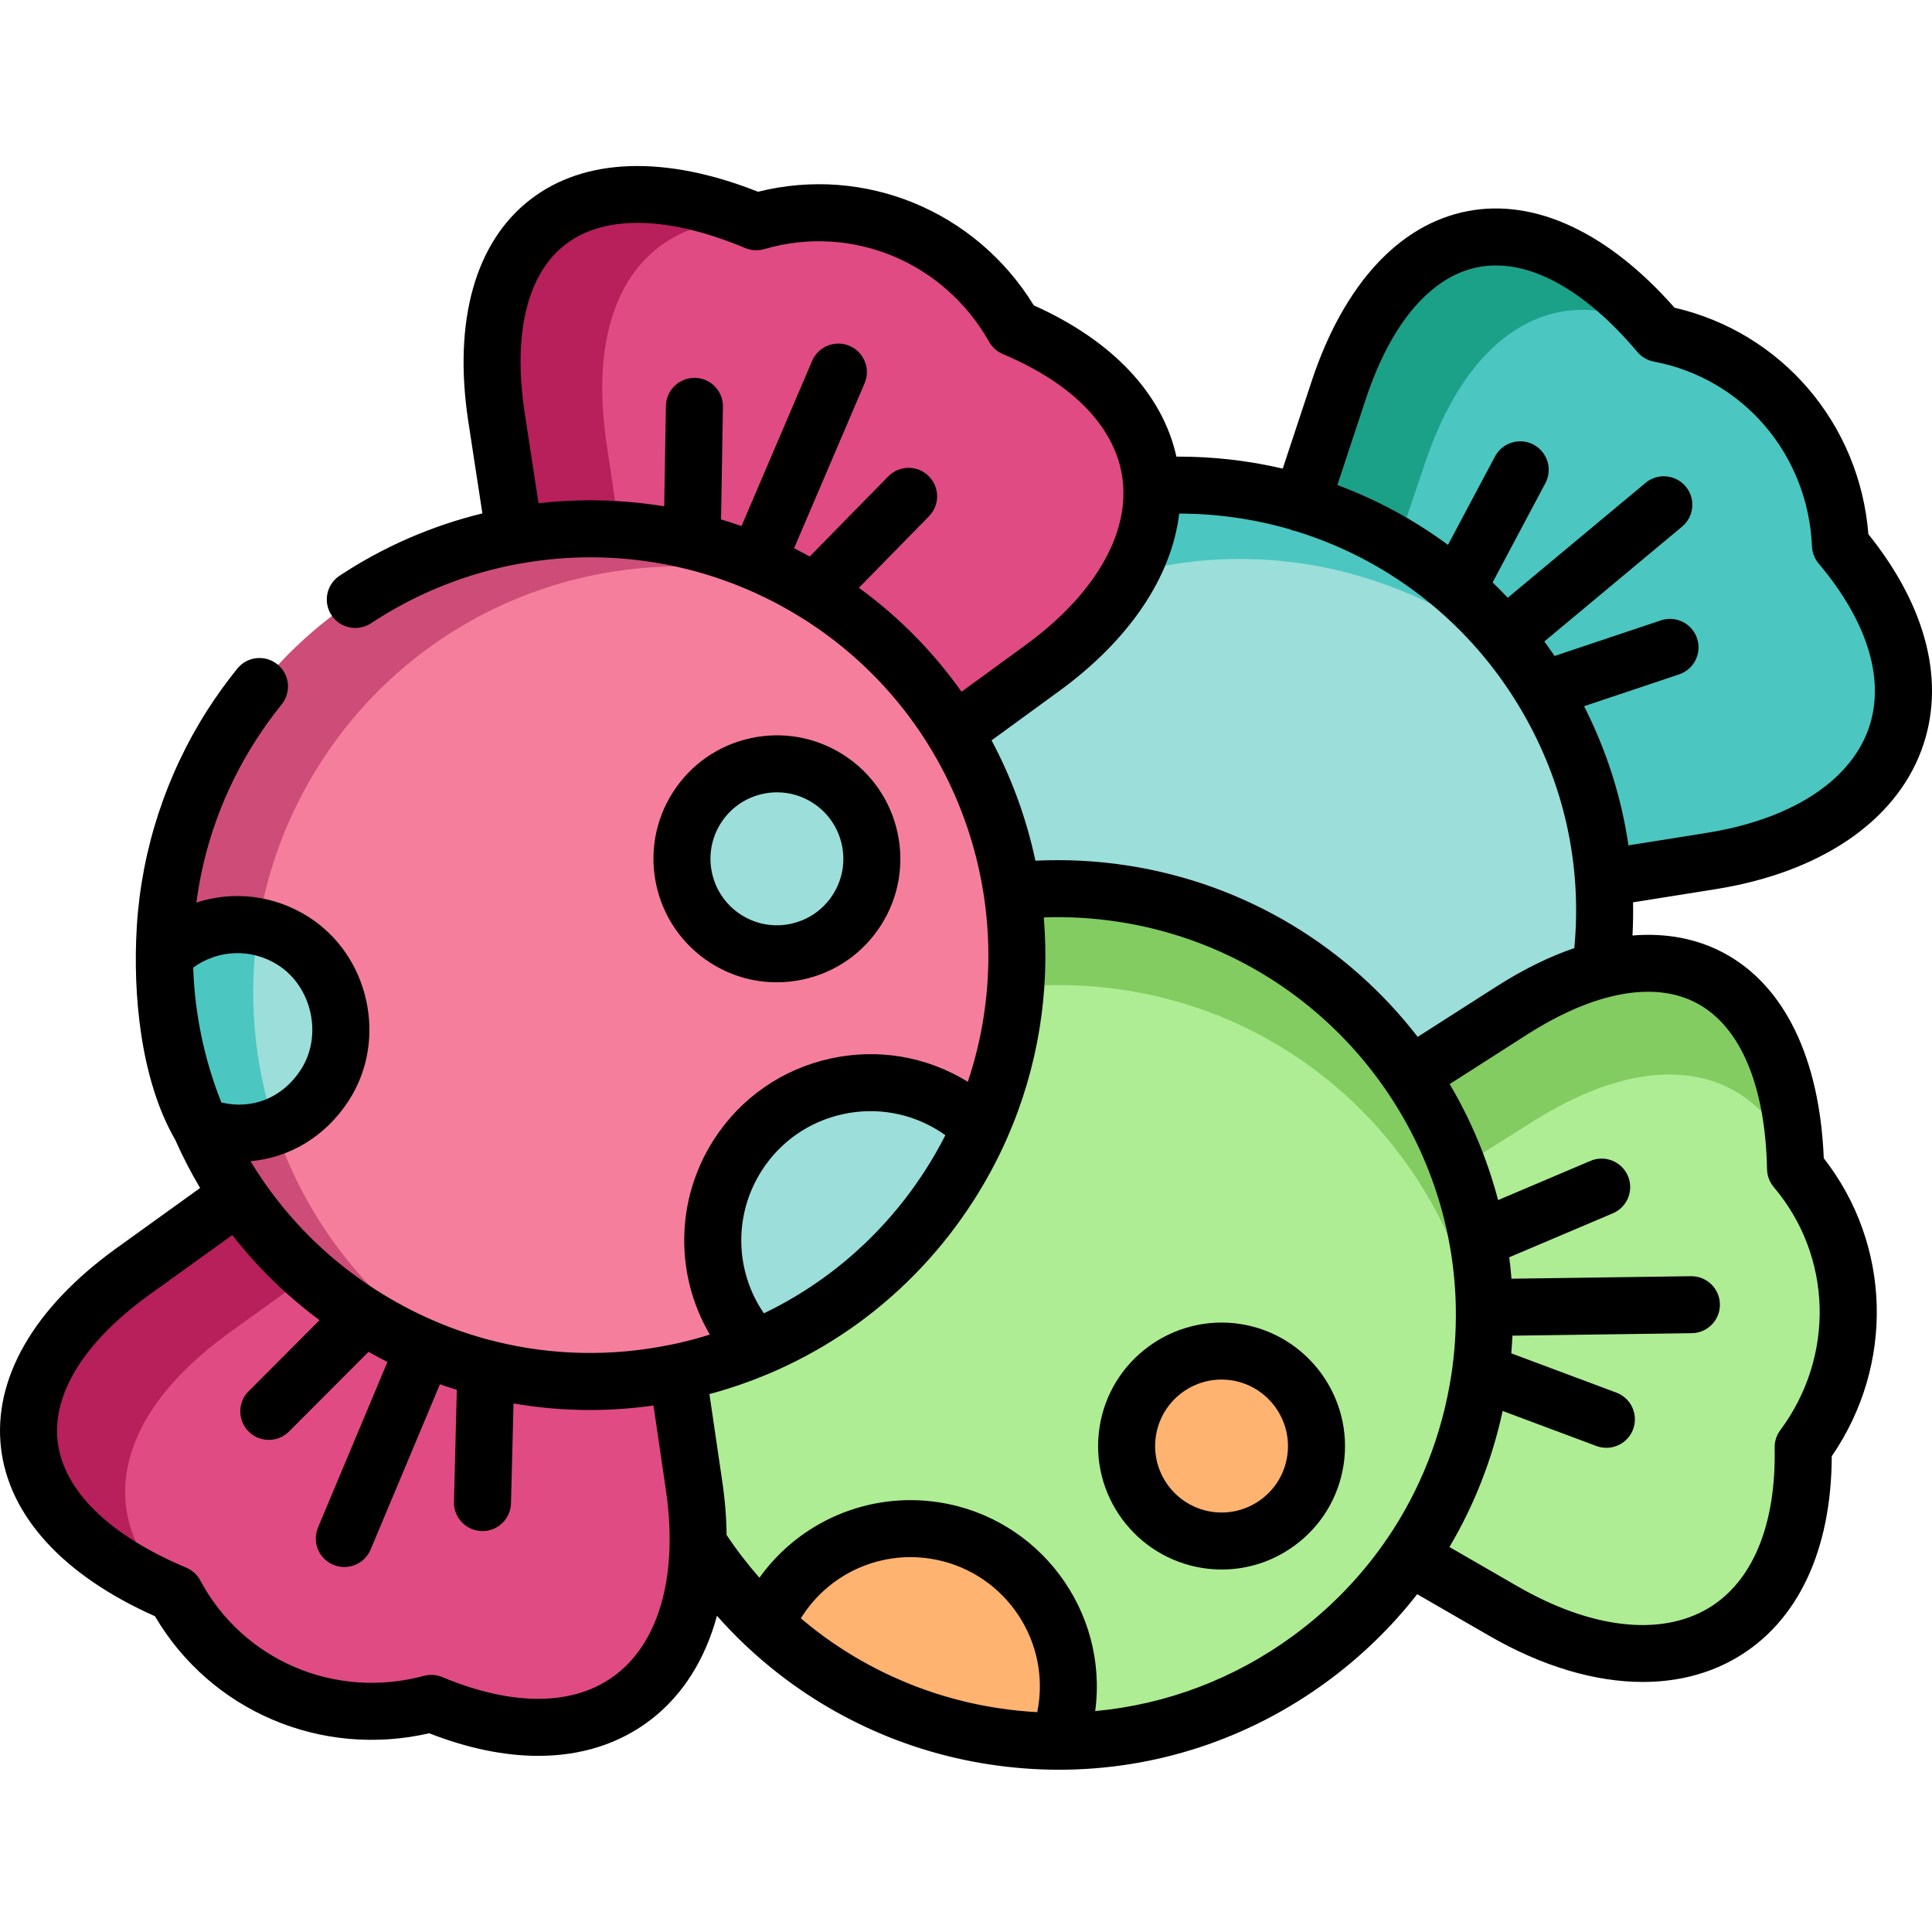
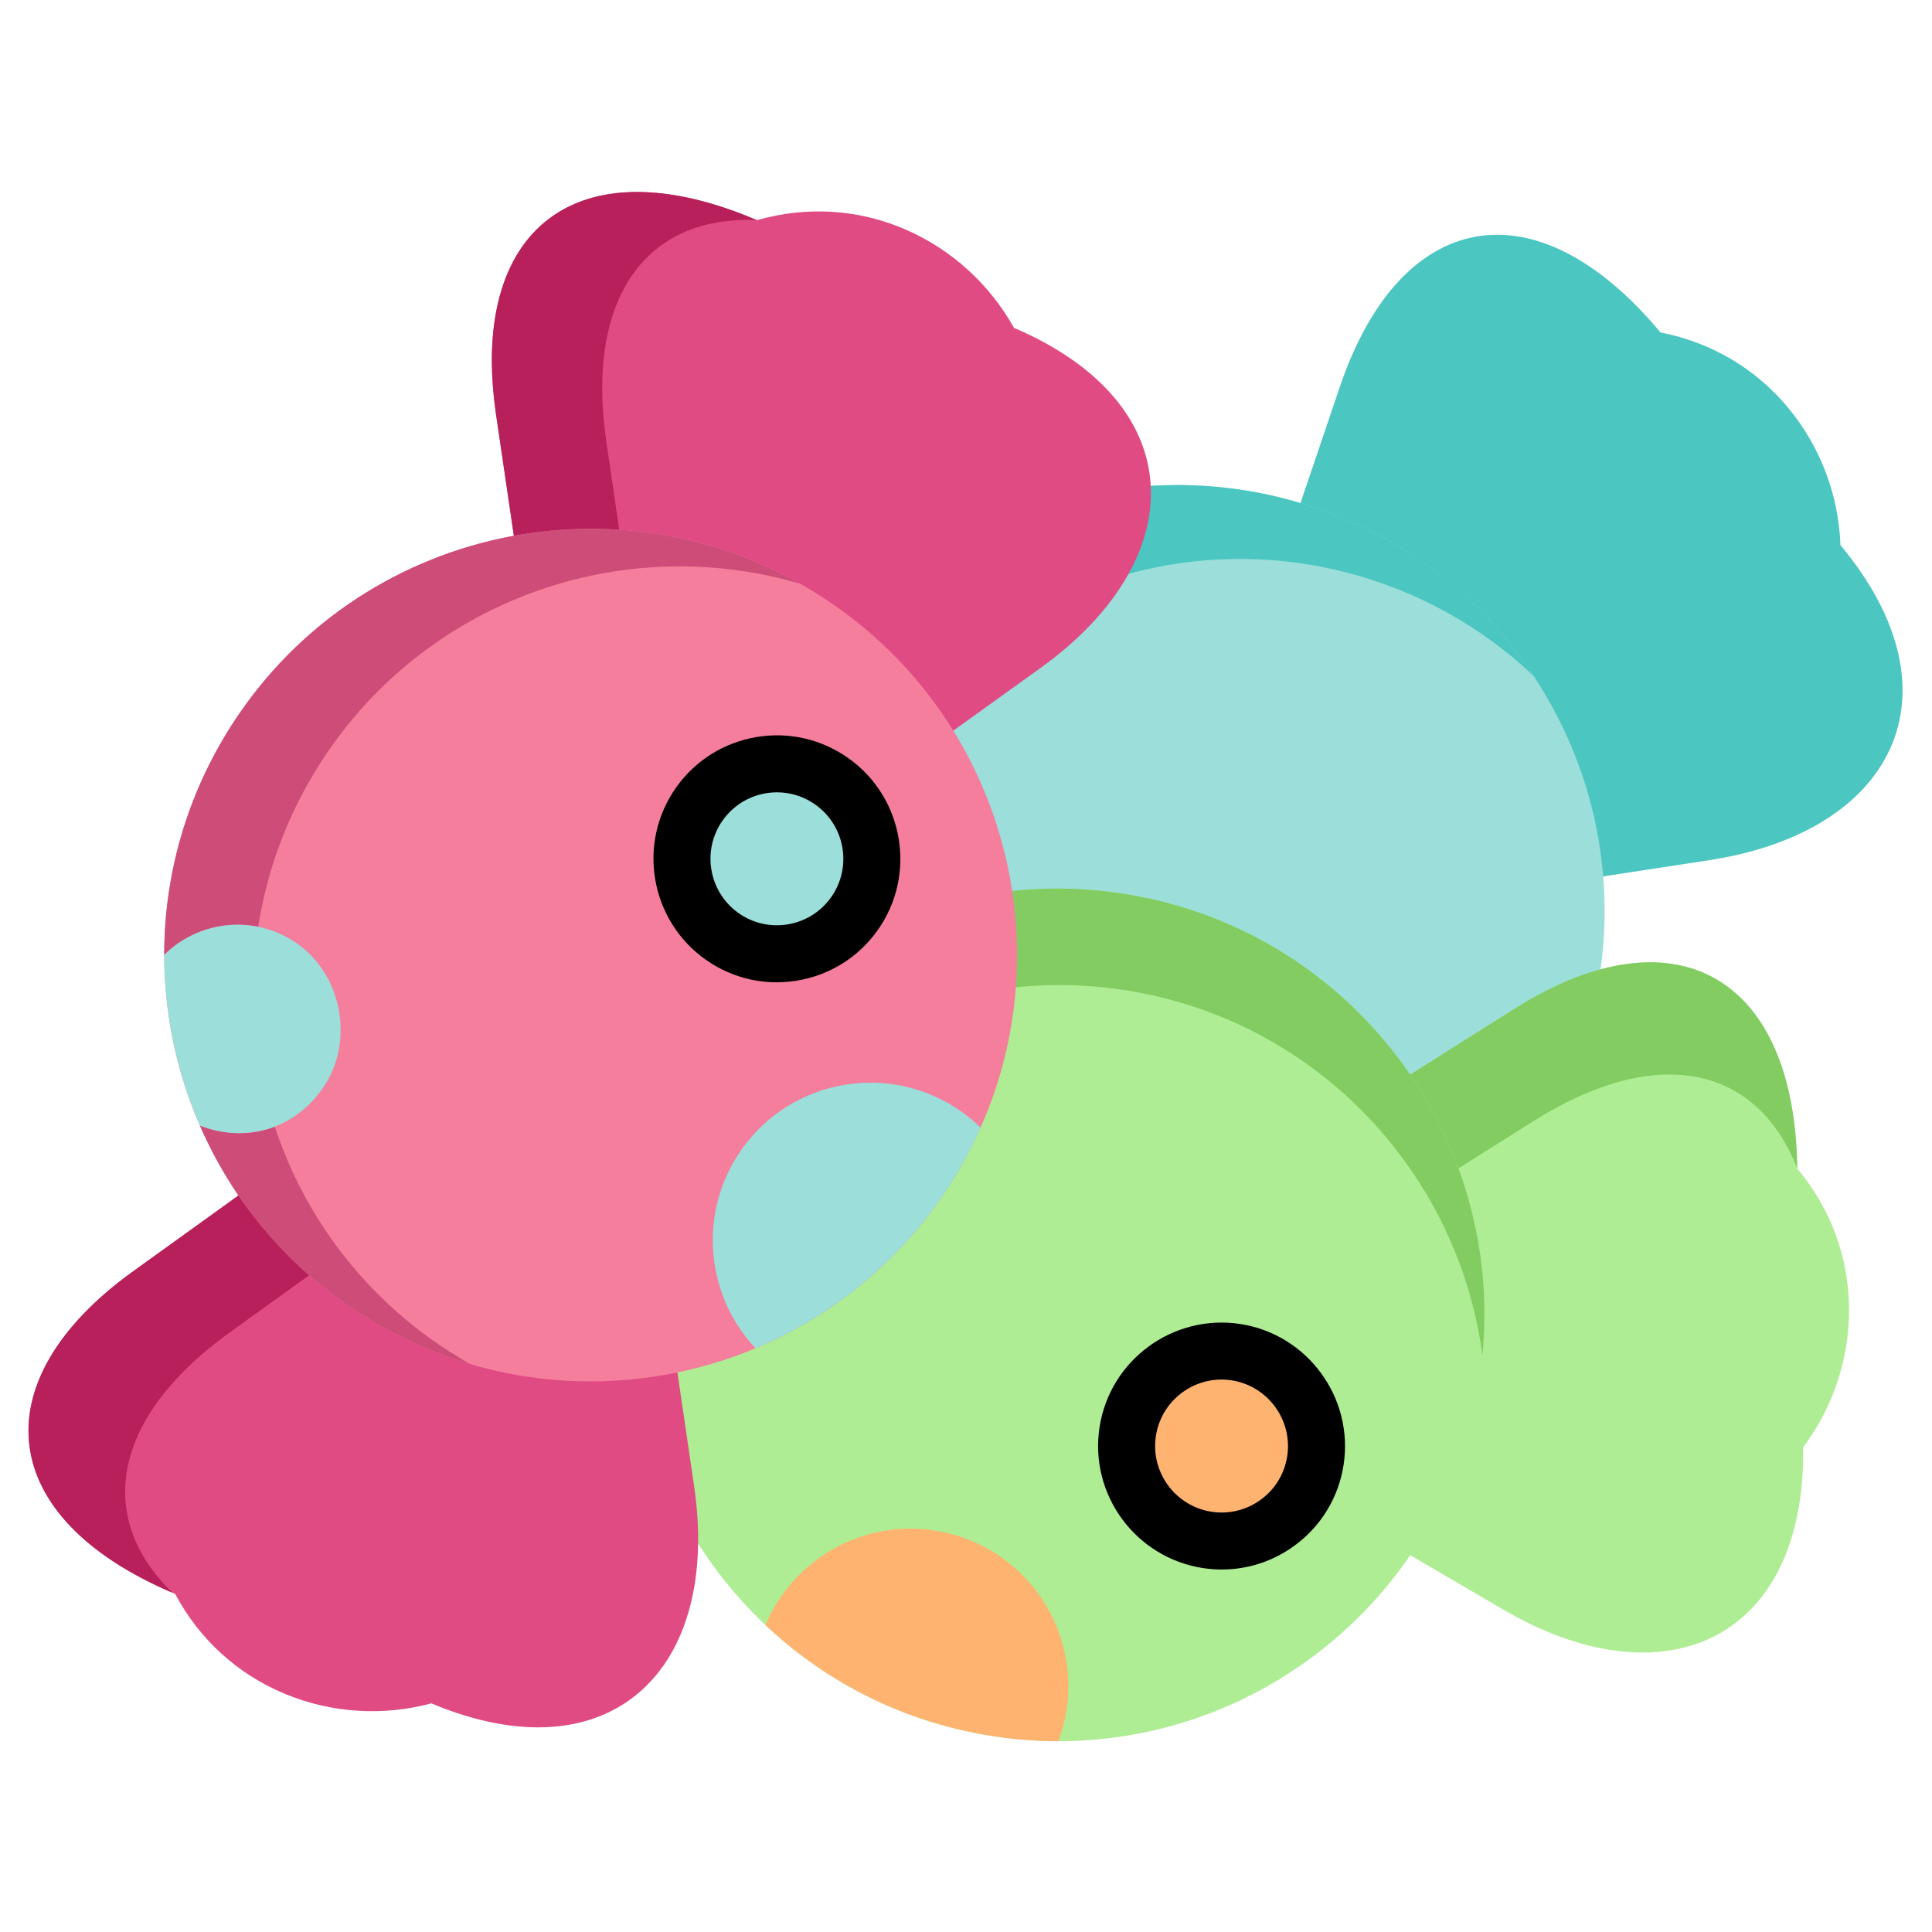
<svg xmlns="http://www.w3.org/2000/svg" height="511pt" viewBox="0 -43 511.999 511" width="511pt">
  <g fill-rule="evenodd">
    <path d="m355.199 58.648c15.953-46.664 51.66-53.832 84.848-14.051 13.746 2.691 25.055 9.719 33.188 19.211l.875 1.047c8.363 10.172 13.152 22.949 13.633 36.125 32.816 39.355 14.199 76.129-35.113 83.527l-29.645 4.531-78.953-97.438zm0 0" fill="#4bc6c0" />
    <path d="m409.809 141.07c31.457 53.863 13.293 123.051-40.582 154.5-53.902 31.48-123.109 13.289-154.566-40.57-31.484-53.891-13.289-123.051 40.582-154.527 53.902-31.453 123.082-13.289 154.566 40.598zm0 0" fill="#9bdeda" />
    <path d="m344.625 89.816c-28.934-8.668-61.242-5.777-89.383 10.652-19.383 11.336-34.148 27.543-43.645 46.156-7.055 13.855-11.219 29.07-12.156 44.566 4.676 5.27 10.883 8.559 17.543 9.293 2.719-17.648 9.578-34.539 20.176-49.184 8.93-12.328 20.52-23.066 34.547-31.223 27.035-15.785 57.898-19.098 85.953-11.648 17.996 4.789 34.832 13.969 48.719 27.145-2.355-3.57-4.902-6.969-7.598-10.172-3.91-4.676-8.16-8.98-12.668-12.891-4.988-4.305-10.285-8.133-15.871-11.445-7.82-4.676-16.125-8.359-24.77-10.996zm0 0" fill="#4bc6c0" />
-     <path d="m366.676 35.812c-4.477 6.066-8.359 13.688-11.477 22.836l-10.574 31.168c.285.086.566.172.852.254 8.645 2.637 16.949 6.32 24.77 10.996l7.625-22.523c12.355-36.098 36.5-48.566 62.176-33.945-26.668-31.988-55.008-33.629-73.371-8.785zm0 0" fill="#1ba188" />
    <path d="m401.535 223.719c41.77-26.207 74.051-9.293 74.758 42.473 9.012 10.766 13.348 23.344 13.688 35.812l.031 1.387c.082 13.148-4.25 26.121-12.16 36.633.711 51.227-36.898 68.113-79.859 42.812l-25.906-15.16v-125.398zm0 0" fill="#aeed93" />
    <path d="m392.066 322.117c-9.492 61.656-67.164 103.984-128.832 94.492-61.695-9.465-104.008-67.121-94.543-128.801 9.469-61.652 67.168-103.984 128.836-94.492 61.695 9.465 104.008 67.121 94.539 128.801zm0 0" fill="#aeed93" />
    <path d="m424.828 213.207c-7.281 1.871-15.105 5.355-23.293 10.512l-27.832 17.566c.172.227.34.48.512.738 5.016 7.48 9.152 15.582 12.301 24.109l20.121-12.691c32.305-20.258 58.918-14.734 69.66 12.75-.57-41.625-21.57-60.719-51.469-52.984zm0 0" fill="#82cc62" />
    <path d="m373.703 241.285c-17.031-24.934-43.953-43.035-76.176-47.969-22.191-3.426-43.871-.113-62.973 8.359 8.645 3.371 14.961 10.852 16.918 19.75 14.711-3.969 30.465-5.016 46.504-2.551 30.949 4.758 57.02 21.645 74.109 45.078 10.996 15.043 18.281 32.777 20.773 51.734.426-4.25.566-8.473.512-12.664-.086-6.121-.68-12.129-1.758-17.992-1.16-6.488-2.863-12.809-5.102-18.898-3.145-8.527-7.281-16.633-12.301-24.113zm0 0" fill="#82cc62" />
    <path d="m204.828 246.926c-4.734-4.762-7.453-11.223-7.797-18.246-4.762 5.184-9.039 10.82-12.781 16.855-4.902 7.906-8.867 16.52-11.73 25.699-1.672 5.324-2.949 10.879-3.828 16.574-.988 6.43-1.414 12.805-1.301 19.094.059 4.367.395 8.672.934 12.895.227-2.125.48-4.25.82-6.402 2.41-15.781 7.992-30.262 15.957-42.953 5.527-8.758 12.188-16.66 19.727-23.516zm0 0" fill="#82cc62" />
    <path d="m282.648 409.727c3.484-22.809-12.156-44.117-34.973-47.629-19.328-2.977-37.578 7.82-44.832 25.047 16.094 15.215 36.84 25.867 60.391 29.465 5.812.906 11.562 1.332 17.262 1.332.988-2.605 1.699-5.355 2.152-8.215zm0 0" fill="#ffb370" />
    <path d="m348.594 343.539c2.098-13.742-7.312-26.578-21.055-28.703-13.746-2.098-26.582 7.34-28.684 21.051-2.121 13.742 7.312 26.578 21.059 28.703 13.719 2.098 26.582-7.312 28.68-21.051zm0 0" fill="#ffb370" />
    <path d="m131.398 65.934c-7-48.82 21.566-71.43 69.207-51.086 13.461-3.852 26.723-2.719 38.285 2.012l1.246.539c12.074 5.27 22.164 14.477 28.57 25.98 47.129 20.145 47.297 61.371 6.742 90.355l-24.371 17.508-114.637-50.883zm0 0" fill="#e04b84" />
    <path d="m34.957 293.645c-39.93 28.957-36.305 65.195 11.449 85.254 6.605 12.352 16.664 21.078 28.113 26.066l1.246.535c12.188 4.988 25.82 5.84 38.543 2.41 47.273 19.832 77-8.727 69.574-58.027l-4.363-29.691-116.336-46.863zm0 0" fill="#e04b84" />
    <path d="m217.523 114.496c52.539 33.688 67.816 103.555 34.121 156.086-33.668 52.527-103.582 67.801-156.098 34.113-52.539-33.688-67.816-103.559-34.121-156.086 33.668-52.504 103.582-67.773 156.098-34.113zm0 0" fill="#f57e9c" />
    <path d="m131.258 40.375c-1.25 7.426-1.219 15.98.141 25.559l4.789 32.555c.285-.059.566-.113.879-.172 8.871-1.559 17.969-2.039 27.035-1.445l-3.457-23.543c-5.414-37.738 10.457-59.84 39.961-58.48-38.316-16.375-64.277-4.93-69.348 25.527zm0 0" fill="#b7205a" />
    <path d="m34.957 293.645c-39.734 28.816-36.359 64.824 10.742 84.941-20.746-20.172-15.699-46.609 14.879-68.766l21.34-15.355c-7.227-6.344-13.461-13.457-18.734-21.137zm0 0" fill="#b7205a" />
    <path d="m136.188 98.488c-29.727 5.438-57.188 22.723-74.762 50.121-12.129 18.898-17.91 40.062-17.91 60.941 6.578-6.516 15.984-9.262 24.91-7.449 2.355-15.047 7.797-29.863 16.551-43.52 16.895-26.32 42.91-43.32 71.277-49.441 18.195-3.91 37.379-3.371 55.742 2.039-3.738-2.125-7.535-3.992-11.391-5.609-5.613-2.406-11.363-4.305-17.176-5.723-6.375-1.559-12.836-2.551-19.328-2.973-9.066-.598-18.164-.113-27.035 1.441zm0 0" fill="#ce4d78" />
    <path d="m72.82 255.082c-6.266 2.379-13.293 2.266-19.84-.281 2.809 6.43 6.207 12.637 10.203 18.527 5.273 7.68 11.508 14.793 18.734 21.137 4.223 3.684 8.754 7.113 13.629 10.23 5.473 3.512 11.137 6.488 16.922 8.953 3.996 1.699 8.074 3.145 12.156 4.363-1.84-1.051-3.711-2.184-5.527-3.344-13.434-8.613-24.43-19.578-32.789-32.043-5.781-8.586-10.285-17.852-13.488-27.543zm0 0" fill="#ce4d78" />
    <path d="m77.805 205.926c-11.078-7.113-25.305-5.27-34.289 3.625.027 15.555 3.23 30.996 9.465 45.246 11.961 4.676 25.449 1.191 33.156-10.82 7.711-12.012 4.48-29.836-8.332-38.051zm0 0" fill="#9bdeda" />
    <path d="m253.23 250.039c-19.441-12.465-45.285-6.801-57.727 12.609-10.543 16.461-8.105 37.512 4.703 51.141 20.434-8.527 38.57-23.148 51.438-43.207 3.176-4.957 5.922-10.059 8.219-15.242-1.984-1.957-4.195-3.742-6.633-5.301zm0 0" fill="#9bdeda" />
    <path d="m219.477 162.918c-11.703-7.508-27.262-4.109-34.77 7.594-7.512 11.699-4.109 27.254 7.594 34.762 11.707 7.508 27.262 4.109 34.773-7.594 7.508-11.703 4.109-27.254-7.598-34.762zm0 0" fill="#9bdeda" />
-     <path d="m68.426 202.102c-8.926-1.812-18.336.934-24.91 7.449.027 15.555 3.23 30.996 9.465 45.246 6.547 2.551 13.574 2.664 19.836.285-5.578-16.941-7.168-35.133-4.391-52.98zm0 0" fill="#4bc6c0" />
  </g>
  <path d="m328.68 307.371c-17.836-2.719-34.566 9.562-37.289 27.363-2.758 17.82 9.523 34.559 27.383 37.32 1.676.254 3.348.383 5.012.383 6.91 0 13.621-2.184 19.297-6.348 7.055-5.172 11.664-12.777 12.984-21.414 2.719-17.812-9.562-34.547-27.387-37.305zm12.445 35.027c-.711 4.648-3.191 8.734-6.984 11.516s-8.441 3.922-13.07 3.215c-9.613-1.488-16.227-10.496-14.742-20.098 1.328-8.691 8.852-14.934 17.391-14.934.879 0 1.77.066 2.664.203 9.594 1.48 16.207 10.5 14.742 20.098zm0 0" />
  <path d="m188.219 211.629c5.34 3.426 11.414 5.195 17.609 5.191 2.344 0 4.703-.25 7.047-.762 8.535-1.867 15.836-6.945 20.559-14.301 9.742-15.18 5.312-35.453-9.875-45.195-7.359-4.719-16.113-6.293-24.656-4.43-8.535 1.867-15.84 6.945-20.559 14.301-9.742 15.18-5.312 35.453 9.875 45.195zm2.848-37.043c2.543-3.961 6.473-6.695 11.066-7.699 1.258-.277 2.527-.414 3.789-.414 3.332 0 6.598.953 9.473 2.797 8.176 5.242 10.562 16.16 5.316 24.332-2.543 3.961-6.473 6.699-11.066 7.699-4.59 1.004-9.301.156-13.262-2.383-8.176-5.242-10.562-16.16-5.316-24.332zm0 0" />
-   <path d="m443.762 38.047c-17.559-19.934-36.949-29.012-54.801-25.598-18.086 3.457-32.723 19.305-41.219 44.652l-7.805 23.582c-9.117-2.133-18.559-3.219-28.176-3.176-3.711-16.676-16.926-30.73-37.793-40.078-15.41-25.078-44.801-37.184-73.074-30.113-24.688-9.758-46.074-9.031-60.418 2.117-14.543 11.297-20.371 32.074-16.41 58.52l3.77 24.602c-13.25 3.238-26.07 8.734-37.848 16.52-3.48 2.305-4.434 6.988-2.133 10.465 2.305 3.477 6.996 4.43 10.477 2.129 12.043-7.961 25.328-13.203 39.012-15.73.062-.008.125-.008.184-.016.117-.02.23-.047.344-.07 25.039-4.488 51.352.137 73.789 13.902.109.074.227.141.34.211.48.297.965.578 1.441.883 41.488 26.602 58.066 77.605 43.039 122.332-10.926-6.715-23.793-8.914-36.352-6.168-12.875 2.816-23.879 10.473-30.992 21.566-10.199 15.926-10.277 35.863-1.012 51.602-2.973.93-6 1.738-9.082 2.414-.203.043-.41.082-.613.125-.004 0-.004 0-.008 0-.277.043-.551.098-.816.168-15.559 3.18-31.309 2.828-46.312-.887-.426-.148-.867-.262-1.328-.332-4.766-1.25-9.457-2.836-14.039-4.758-.176-.09-.352-.18-.539-.258-.117-.051-.242-.086-.363-.129-5.293-2.285-10.441-5.012-15.395-8.188-14.008-8.98-25.172-20.746-33.242-34.109 10.395-.91 19.945-6.566 26.113-16.176 10.27-16.004 5.41-38.207-10.609-48.48-9.18-5.891-20.098-7.082-29.852-3.879 1.957-14.879 7.125-29.566 15.754-43.016 2.066-3.23 4.375-6.426 6.855-9.504 2.621-3.246 2.113-8-1.137-10.617-3.25-2.617-8.008-2.109-10.629 1.137-2.824 3.504-5.457 7.152-7.82 10.84-11.012 17.164-17.543 37.062-18.801 57.422-1.113 17.973.977 40.684 10.18 56.621 1.938 4.363 4.133 8.625 6.59 12.754l-22.512 16.203c-21.625 15.684-32.371 34.391-30.258 52.676 2.086 18.047 16.543 33.82 40.805 44.609 14.781 25.129 44.012 37.605 72.68 31.016 10.195 3.996 19.93 5.988 28.902 5.988 11.465 0 21.68-3.25 30.004-9.727 8.391-6.523 14.25-15.938 17.348-27.387 2.348 2.66 4.809 5.207 7.371 7.641.207.219.43.426.664.617 17.566 16.434 39.824 27.406 64.047 31.105 6.211.957 12.418 1.43 18.582 1.43 25.43 0 50.125-8.039 71.023-23.371 9.109-6.684 17.113-14.477 23.879-23.148l18.883 10.898c14.145 8.203 28.188 12.355 40.914 12.355 9.121 0 17.57-2.137 24.895-6.449 16.207-9.547 25.094-28.441 25.172-53.371 16.664-24.25 15.809-56.012-2.117-78.977-1.086-26.543-10.438-45.801-26.473-54.379-7.188-3.844-15.371-5.371-24.219-4.641.164-2.941.203-5.867.152-8.789l21.562-3.438c27.727-4.336 47.711-17.75 54.832-36.801 6.582-17.613 1.598-37.887-14.031-57.32-2.336-29.336-23-53.473-51.375-60.023zm-392.562 174.875c6.598-4.809 15.465-5.172 22.523-.641 8.977 5.754 11.805 18.66 6.055 27.621-4.812 7.5-12.871 10.746-21.117 8.77-4.531-11.387-7.059-23.496-7.461-35.75zm112.172 187.254c-10.844 8.434-27.23 8.707-46.137.773-1.547-.648-3.27-.766-4.895-.328-23.523 6.34-47.895-4.059-59.27-25.289-.82-1.527-2.137-2.727-3.734-3.395-20.465-8.598-32.559-20.48-34.059-33.465-1.461-12.629 7.105-26.379 24.098-38.703l22.184-15.965c6.527 8.371 14.258 15.98 23.129 22.555l-18.805 18.844c-2.945 2.949-2.938 7.73.016 10.676 1.477 1.473 3.406 2.207 5.336 2.207 1.938 0 3.875-.742 5.352-2.223l21.074-21.113c1.656.93 3.324 1.836 5.016 2.684l-18.402 43.871c-1.613 3.844.199 8.27 4.051 9.883.953.398 1.941.586 2.918.586 2.953 0 5.758-1.738 6.973-4.633l18.371-43.801c1.484.523 2.973 1.02 4.473 1.48l-.754 29.691c-.105 4.168 3.191 7.633 7.363 7.738.062.004.129.004.195.004 4.082 0 7.445-3.258 7.551-7.359l.672-26.465c6.66 1.148 13.418 1.738 20.219 1.738 5.609 0 11.242-.402 16.871-1.195l3.238 22.035c3.34 22.203-1.41 40.125-13.043 49.168zm149.125-307.574c10.051.02 19.883 1.441 29.254 4.156.234.105.48.203.73.285.344.113.688.191 1.035.254 13.758 4.246 26.477 11.277 37.402 20.684.168.16.34.312.523.457 4.039 3.523 7.832 7.367 11.328 11.523.074.094.137.188.211.277.043.055.094.098.141.148 3.734 4.488 7.145 9.324 10.16 14.492 11.238 19.234 16.012 40.879 13.93 62.875-6.641 2.273-13.508 5.641-20.492 10.086l-21.02 13.445c-18.262-23.621-45.25-40.559-77.023-45.43-8.035-1.242-16.176-1.652-24.285-1.258-2.352-11.078-6.25-21.828-11.621-31.891l17.684-12.891c18.801-13.633 30.039-30.391 32.043-47.215zm-57.684 47.215c-7.348-10.375-16.449-19.715-27.195-27.551l18.57-18.949c2.922-2.98 2.871-7.762-.109-10.68-2.98-2.914-7.766-2.867-10.688.113l-20.809 21.23c-1.371-.754-2.754-1.484-4.148-2.18l18.688-43.727c1.637-3.836-.145-8.27-3.984-9.91-3.836-1.637-8.277.145-9.918 3.98l-18.707 43.77c-1.797-.629-3.609-1.219-5.43-1.762l.5-29.852c.066-4.168-3.258-7.605-7.43-7.676-4.137-.043-7.613 3.258-7.684 7.426l-.445 26.633c-11.02-1.805-22.23-2.078-33.305-.809l-3.703-24.184c-3.117-20.789.699-36.531 10.738-44.336 10.316-8.016 27.266-7.703 47.727.879 1.602.672 3.387.773 5.055.285 23.102-6.766 47.605 3.332 59.59 24.566.824 1.461 2.105 2.605 3.652 3.254 18.895 7.934 30.168 19.816 31.746 33.465 1.691 14.641-7.762 30.602-25.961 43.801zm-52.945 126.902c4.93-7.691 12.562-13 21.488-14.953 8.938-1.949 18.094-.309 25.805 4.637.465.297.926.609 1.379.934-1.582 3.109-3.336 6.176-5.258 9.172-10.672 16.652-25.457 29.672-42.844 38.035-7.688-11.191-8.094-26.078-.57-37.824zm10.359 118.664c7.117-11.551 20.539-17.941 34.297-15.824 18.648 2.871 31.504 20.379 28.66 38.984-.09.574-.195 1.137-.309 1.695-3.492-.191-6.996-.555-10.496-1.094-19.449-2.973-37.445-11.297-52.152-23.762zm155.41-21.16c-.27.324-.516.664-.734 1.039-.012.02-.02.043-.031.062-6.543 9.355-14.648 17.68-24.125 24.633-15.633 11.469-33.695 18.27-52.512 19.996 3.555-26.523-14.84-51.227-41.406-55.32-18.688-2.879-36.938 5.129-47.574 19.98-3.133-3.559-6.047-7.344-8.703-11.344-.047-4.656-.438-9.492-1.191-14.48l-3.355-22.84c28.996-7.801 53.695-25.852 70.004-51.293 3.402-5.301 6.332-10.773 8.805-16.359.031-.074.062-.145.09-.215 8.262-18.77 11.359-38.871 9.707-58.461 6.605-.23 13.227.152 19.77 1.16 51.332 7.871 88.383 51.738 89.422 101.969-.004.125-.016.25-.016.379.004.121.016.238.023.359.078 5.762-.309 11.602-1.211 17.48-2.426 15.762-8.25 30.453-16.961 43.254zm82.066-141.852c11.531 6.172 18.133 21.797 18.582 44 .031 1.734.664 3.402 1.785 4.727 15.555 18.367 16.262 44.859 1.715 64.426-1 1.344-1.523 2.98-1.488 4.656.418 20.496-5.871 35.621-17.715 42.598-12.695 7.477-31.117 5.305-50.559-5.969l-17.914-10.336c6.566-11.07 11.336-23.207 14.102-36.055l24.848 9.285c.871.324 1.766.48 2.648.48 3.059 0 5.941-1.875 7.078-4.906 1.461-3.906-.523-8.258-4.434-9.719l-27.848-10.41c.133-1.562.23-3.121.305-4.68l47.531-.66c4.176-.059 7.512-3.488 7.453-7.656-.059-4.133-3.43-7.445-7.555-7.445-.035 0-.07 0-.105 0l-47.578.664c-.152-1.902-.348-3.797-.59-5.68l27.449-11.648c3.84-1.633 5.633-6.066 4-9.902-1.633-3.84-6.07-5.629-9.91-4l-24.492 10.395c-2.852-10.859-7.195-21.195-12.836-30.742l20.68-13.227c17.719-11.277 33.645-14.188 44.848-8.195zm45.309-72.266c-5.156 13.793-20.836 23.695-43.035 27.172l-20.422 3.254c-1.859-12.762-5.809-25.16-11.762-36.879l25.176-8.426c3.957-1.324 6.09-5.605 4.766-9.559s-5.609-6.086-9.566-4.762l-28.195 9.438c-.883-1.305-1.781-2.586-2.707-3.844l36.5-30.434c3.207-2.672 3.637-7.434.961-10.637-2.676-3.203-7.438-3.629-10.645-.957l-36.512 30.441c-1.312-1.387-2.645-2.746-4.016-4.062l13.984-26.305c1.957-3.684.559-8.254-3.129-10.211-3.684-1.953-8.262-.555-10.219 3.129l-12.461 23.438c-8.988-6.633-18.848-11.973-29.316-15.867l7.668-23.164c6.676-19.918 17.23-32.203 29.719-34.586 12.84-2.453 27.801 5.535 42.133 22.496 1.117 1.324 2.66 2.227 4.367 2.547 23.633 4.469 40.859 24.609 41.891 48.973.074 1.668.695 3.27 1.773 4.547 13.223 15.668 17.859 31.387 13.047 44.258zm0 0" />
</svg>